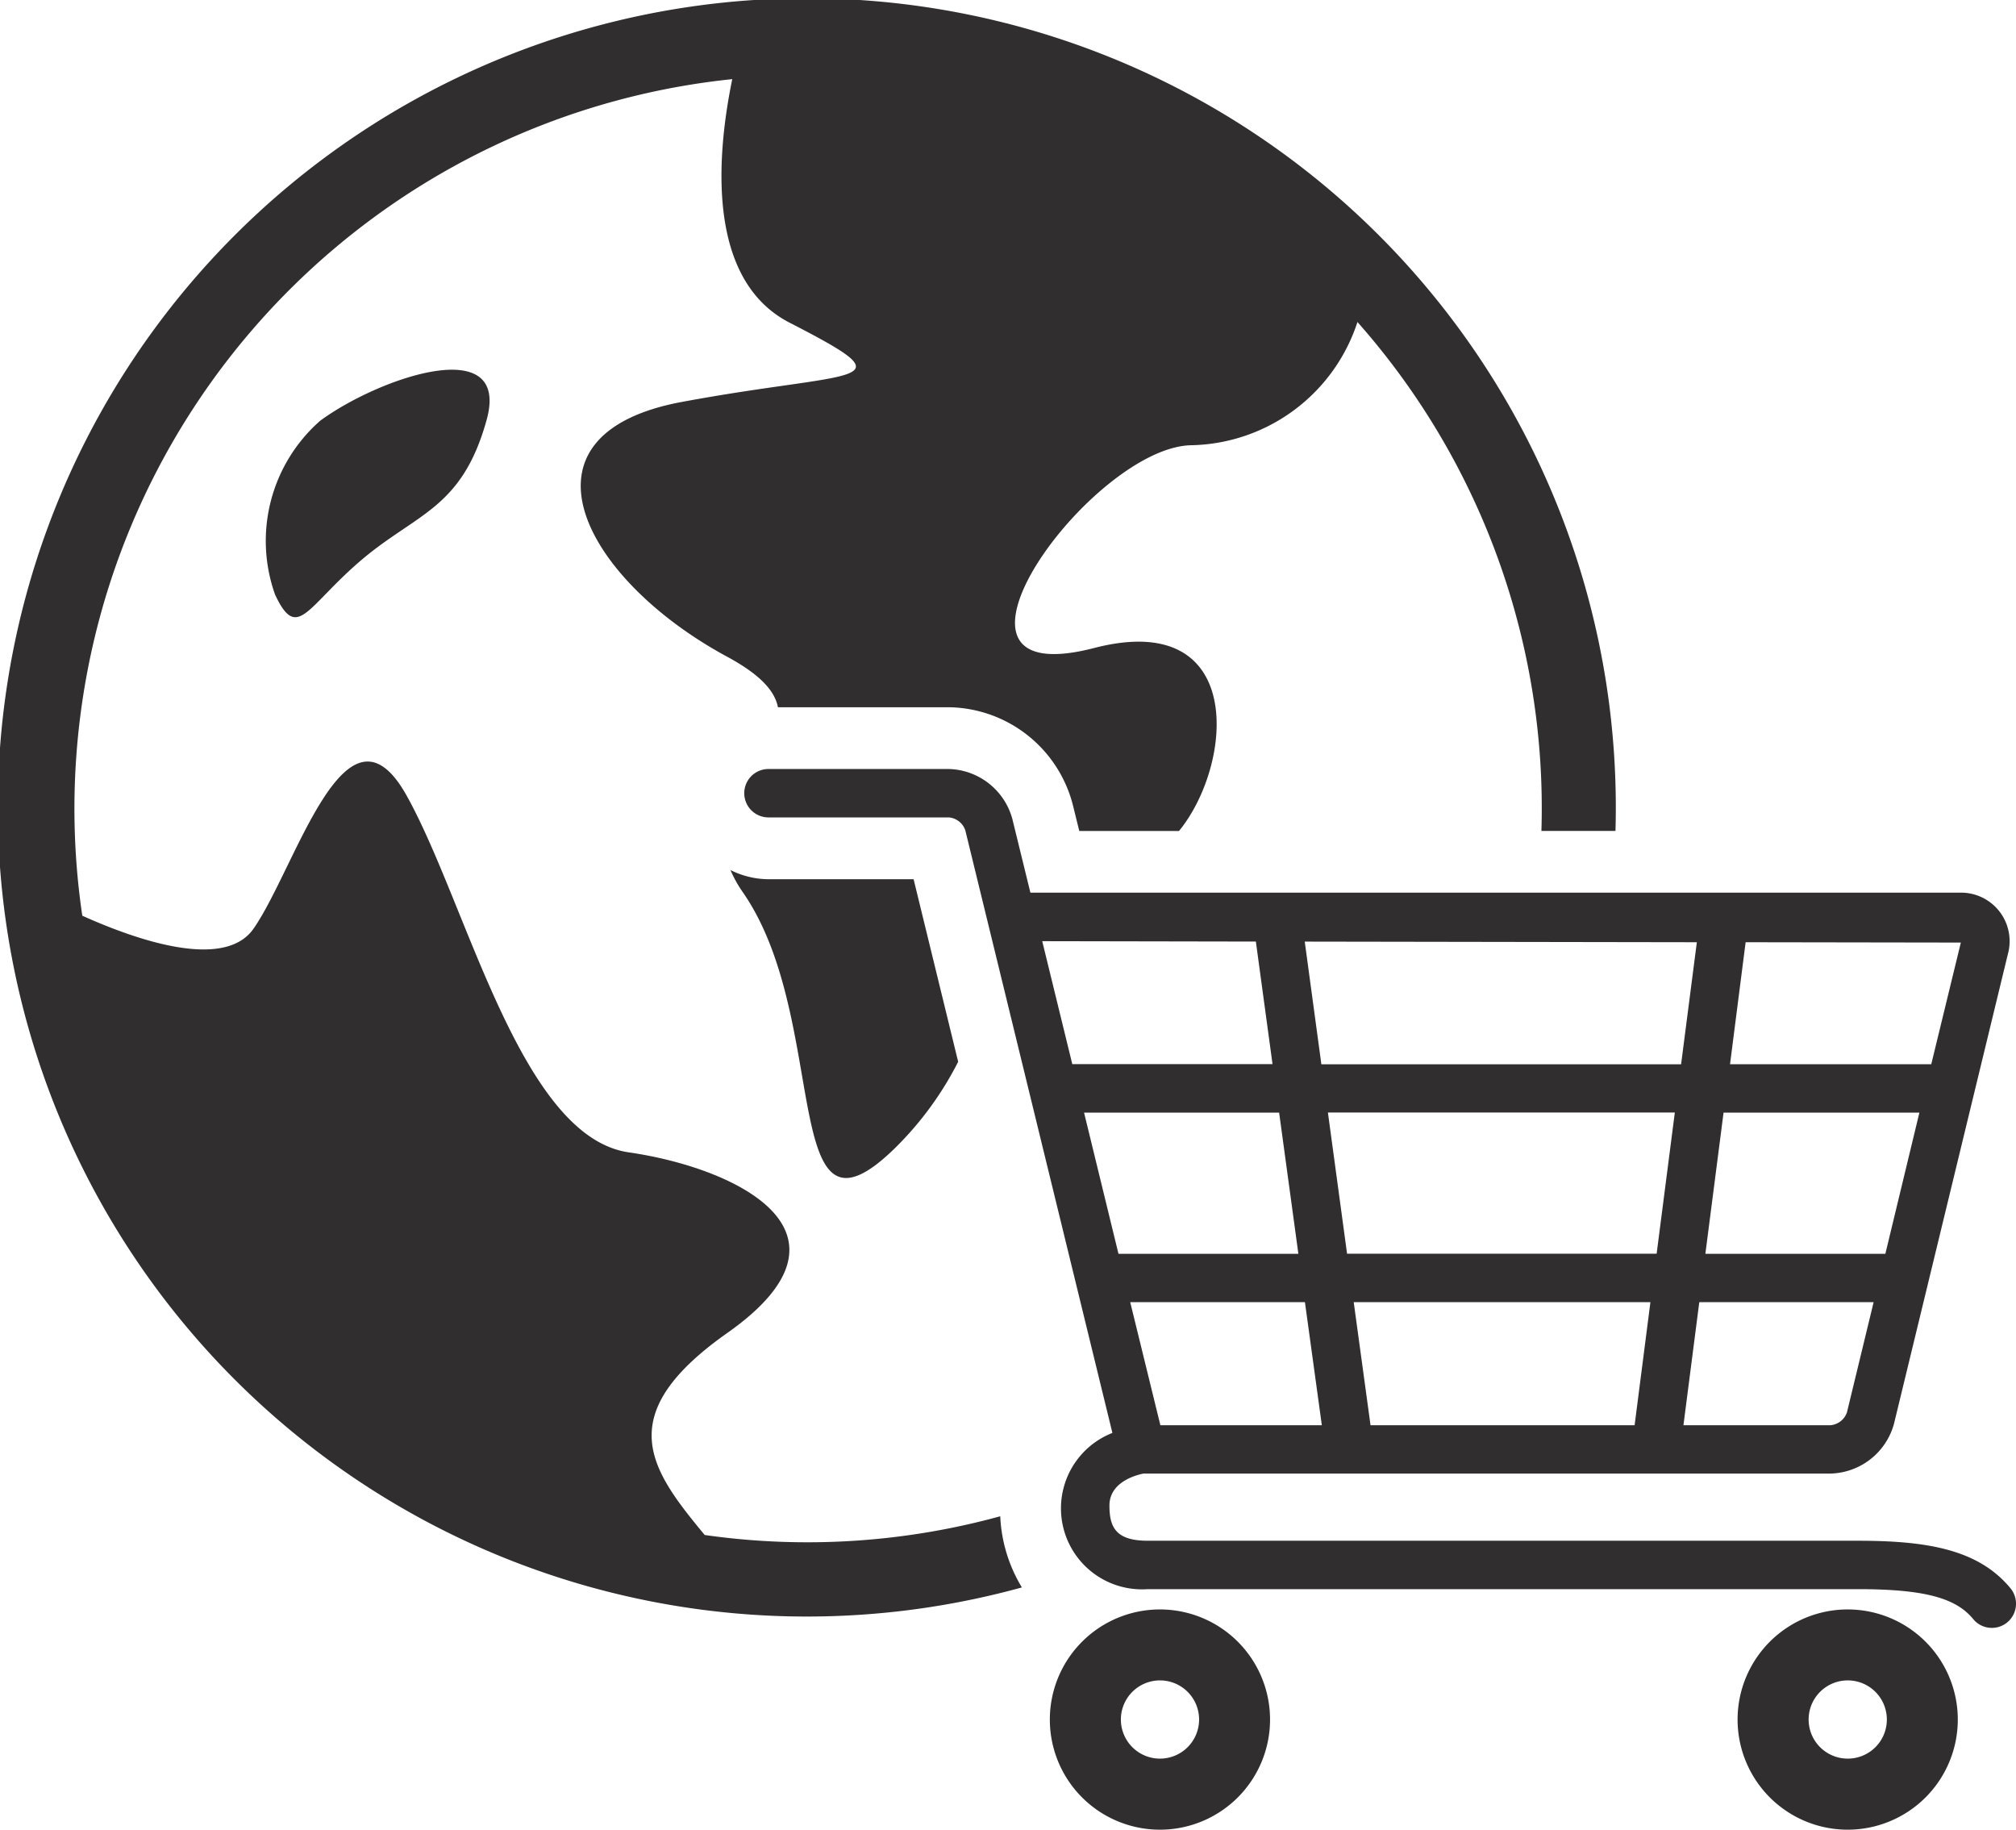
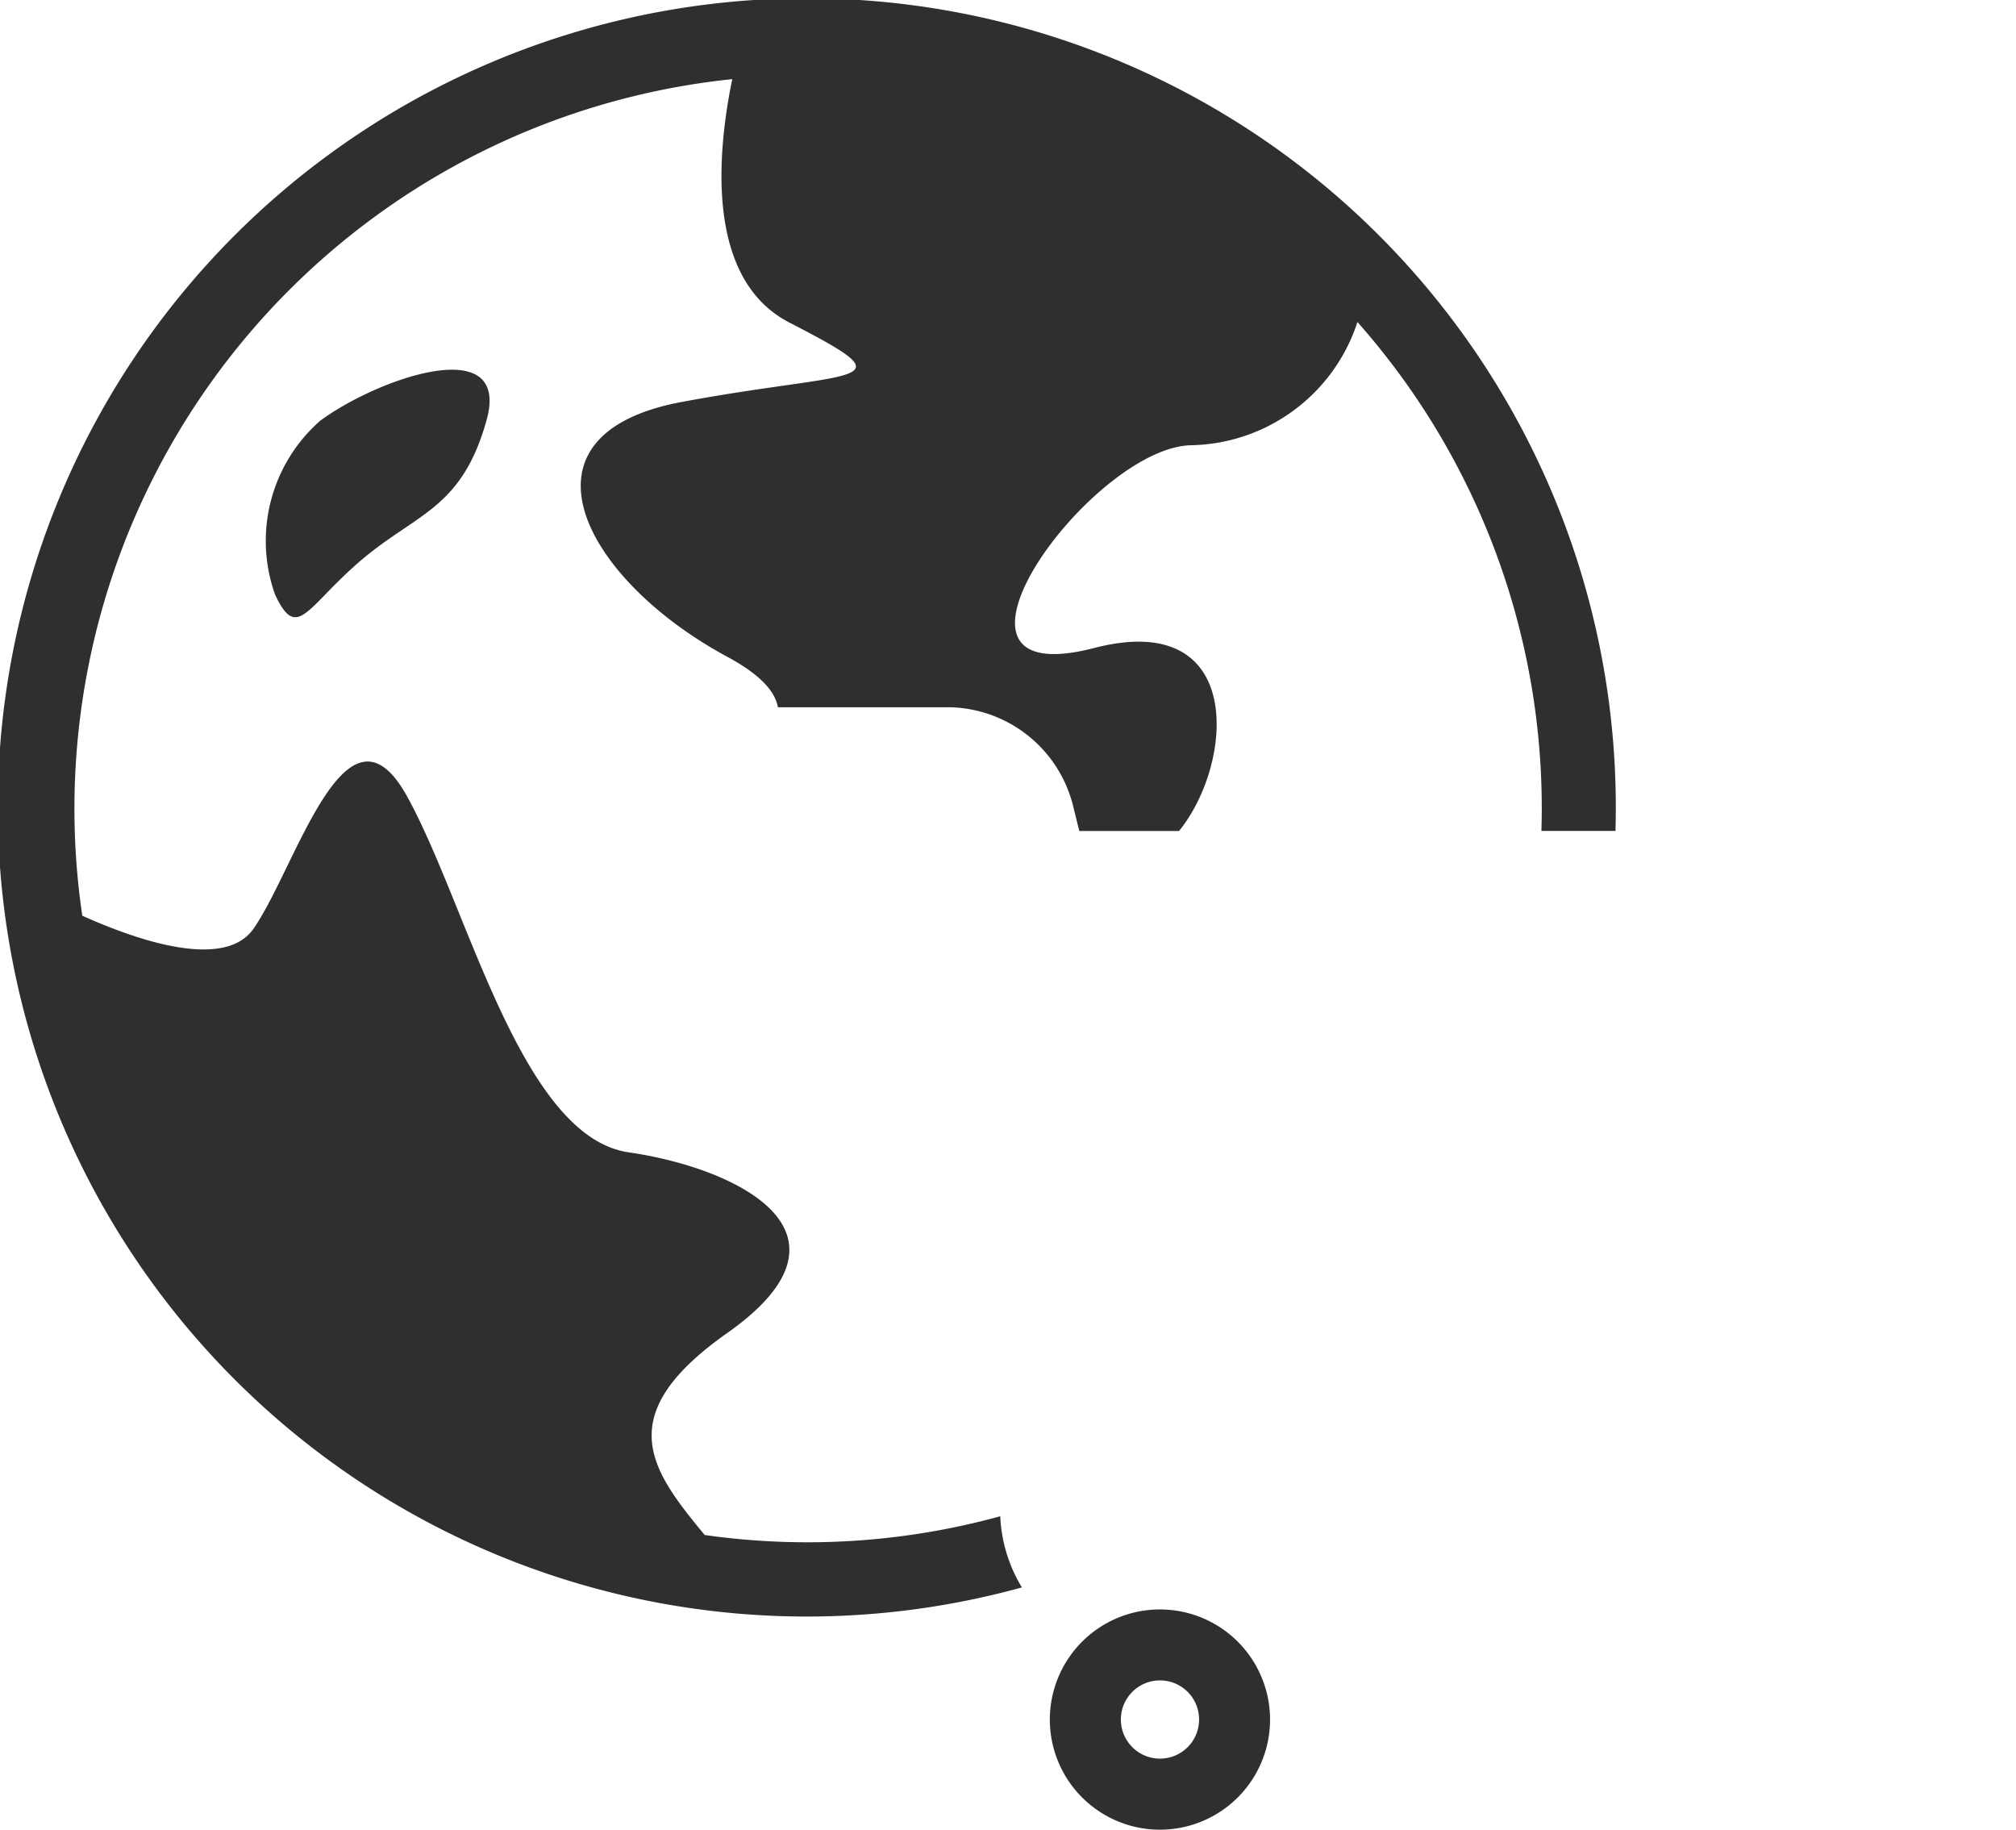
<svg xmlns="http://www.w3.org/2000/svg" width="42.114" height="38.216" viewBox="0 0 42.114 38.216">
  <g transform="translate(-610.84 -306.302)">
-     <path d="M719.959,408.812c-.679-.823-1.769-.993-3.2-.993H701.936c-.666,0-.8-.281-.8-.735,0-.5.572-.64.71-.668H716.2a1.412,1.412,0,0,0,1.325-1.039l2.38-9.814a1.014,1.014,0,0,0-1.007-1.28H699.485l-.378-1.543a1.414,1.414,0,0,0-1.324-1.04h-3.77a.505.505,0,0,0,0,1.011h3.77a.4.4,0,0,1,.342.269l3.073,12.587a1.692,1.692,0,0,0,.738,3.263h14.827c1.369,0,2.049.175,2.417.625a.5.5,0,0,0,.391.184.5.5,0,0,0,.32-.115A.507.507,0,0,0,719.959,408.812Zm-7.012-9.937-.38,2.949H706.1l-.4-2.949Zm-7.384-1.009-.347-2.561,8.191.013-.329,2.549h-7.514Zm11.782,3.96h-3.76l.38-2.949h4.091Zm-4.908,1.01-.33,2.57H706.59l-.351-2.57Zm-7.354-1.01h-3.758l-.719-2.949h4.075Zm.137,1.01.353,2.57H702.2l-.63-2.57Zm10.98,2.57h-3.073l.331-2.57H717.1l-.557,2.3A.4.4,0,0,1,716.2,405.406Zm2.722-10.081-.618,2.541H714.1l.326-2.548Zm-14.727-.021.348,2.56H700.36l-.628-2.568Zm0,0" transform="translate(-67.12 -69.336)" fill="#302e2e" />
    <path d="M729.752,485.039a2.3,2.3,0,1,0,2.3,2.3A2.3,2.3,0,0,0,729.752,485.039Zm0,3.116a.817.817,0,1,1,.818-.817A.817.817,0,0,1,729.752,488.155Zm0,0" transform="translate(-94.681 -145.121)" fill="#302e2e" />
-     <path d="M806.146,485.039a2.3,2.3,0,1,0,2.3,2.3A2.3,2.3,0,0,0,806.146,485.039Zm0,3.116a.817.817,0,1,1,.818-.817A.816.816,0,0,1,806.146,488.155Zm0,0" transform="translate(-156.708 -145.121)" fill="#302e2e" />
-     <path d="M695.41,408.733a6.91,6.91,0,0,0,1.317-1.8l-.931-3.813h-3.033a1.785,1.785,0,0,1-.793-.192,2.6,2.6,0,0,0,.253.456C694.091,406.059,692.961,411.134,695.41,408.733Zm0,0" transform="translate(-65.871 -78.454)" fill="#302e2e" />
    <path d="M631.735,337.972a15.207,15.207,0,0,1-6.174.391c-1.133-1.37-1.973-2.5.478-4.224,2.964-2.091.2-3.44-2.064-3.768s-3.369-5.168-4.638-7.447-2.312,1.5-3.2,2.774c-.616.886-2.483.223-3.578-.27a15.318,15.318,0,0,1,13.578-17.473c-.325,1.578-.553,4.189,1.2,5.088,2.573,1.322,1.405.974-2.253,1.654s-2.054,3.7.943,5.32c.71.383,1,.725,1.064,1.057h3.579a2.715,2.715,0,0,1,2.578,2.026l.138.558h2.084c1.144-1.4,1.405-4.644-1.771-3.822-3.856,1-.046-4.215,2.039-4.235a3.727,3.727,0,0,0,3.459-2.573,15.317,15.317,0,0,1,3.843,10.63h1.547a16.9,16.9,0,1,0-12.4,15.8A3.13,3.13,0,0,1,631.735,337.972Zm0,0" fill="#302e2e" />
    <path d="M642.326,351.336c1.155-.979,2.094-1.065,2.61-2.916s-2.26-.882-3.474.01a3.34,3.34,0,0,0-.944,3.632C640.985,353.058,641.173,352.316,642.326,351.336Zm0,0" transform="translate(-23.932 -33.341)" fill="#302e2e" />
  </g>
</svg>